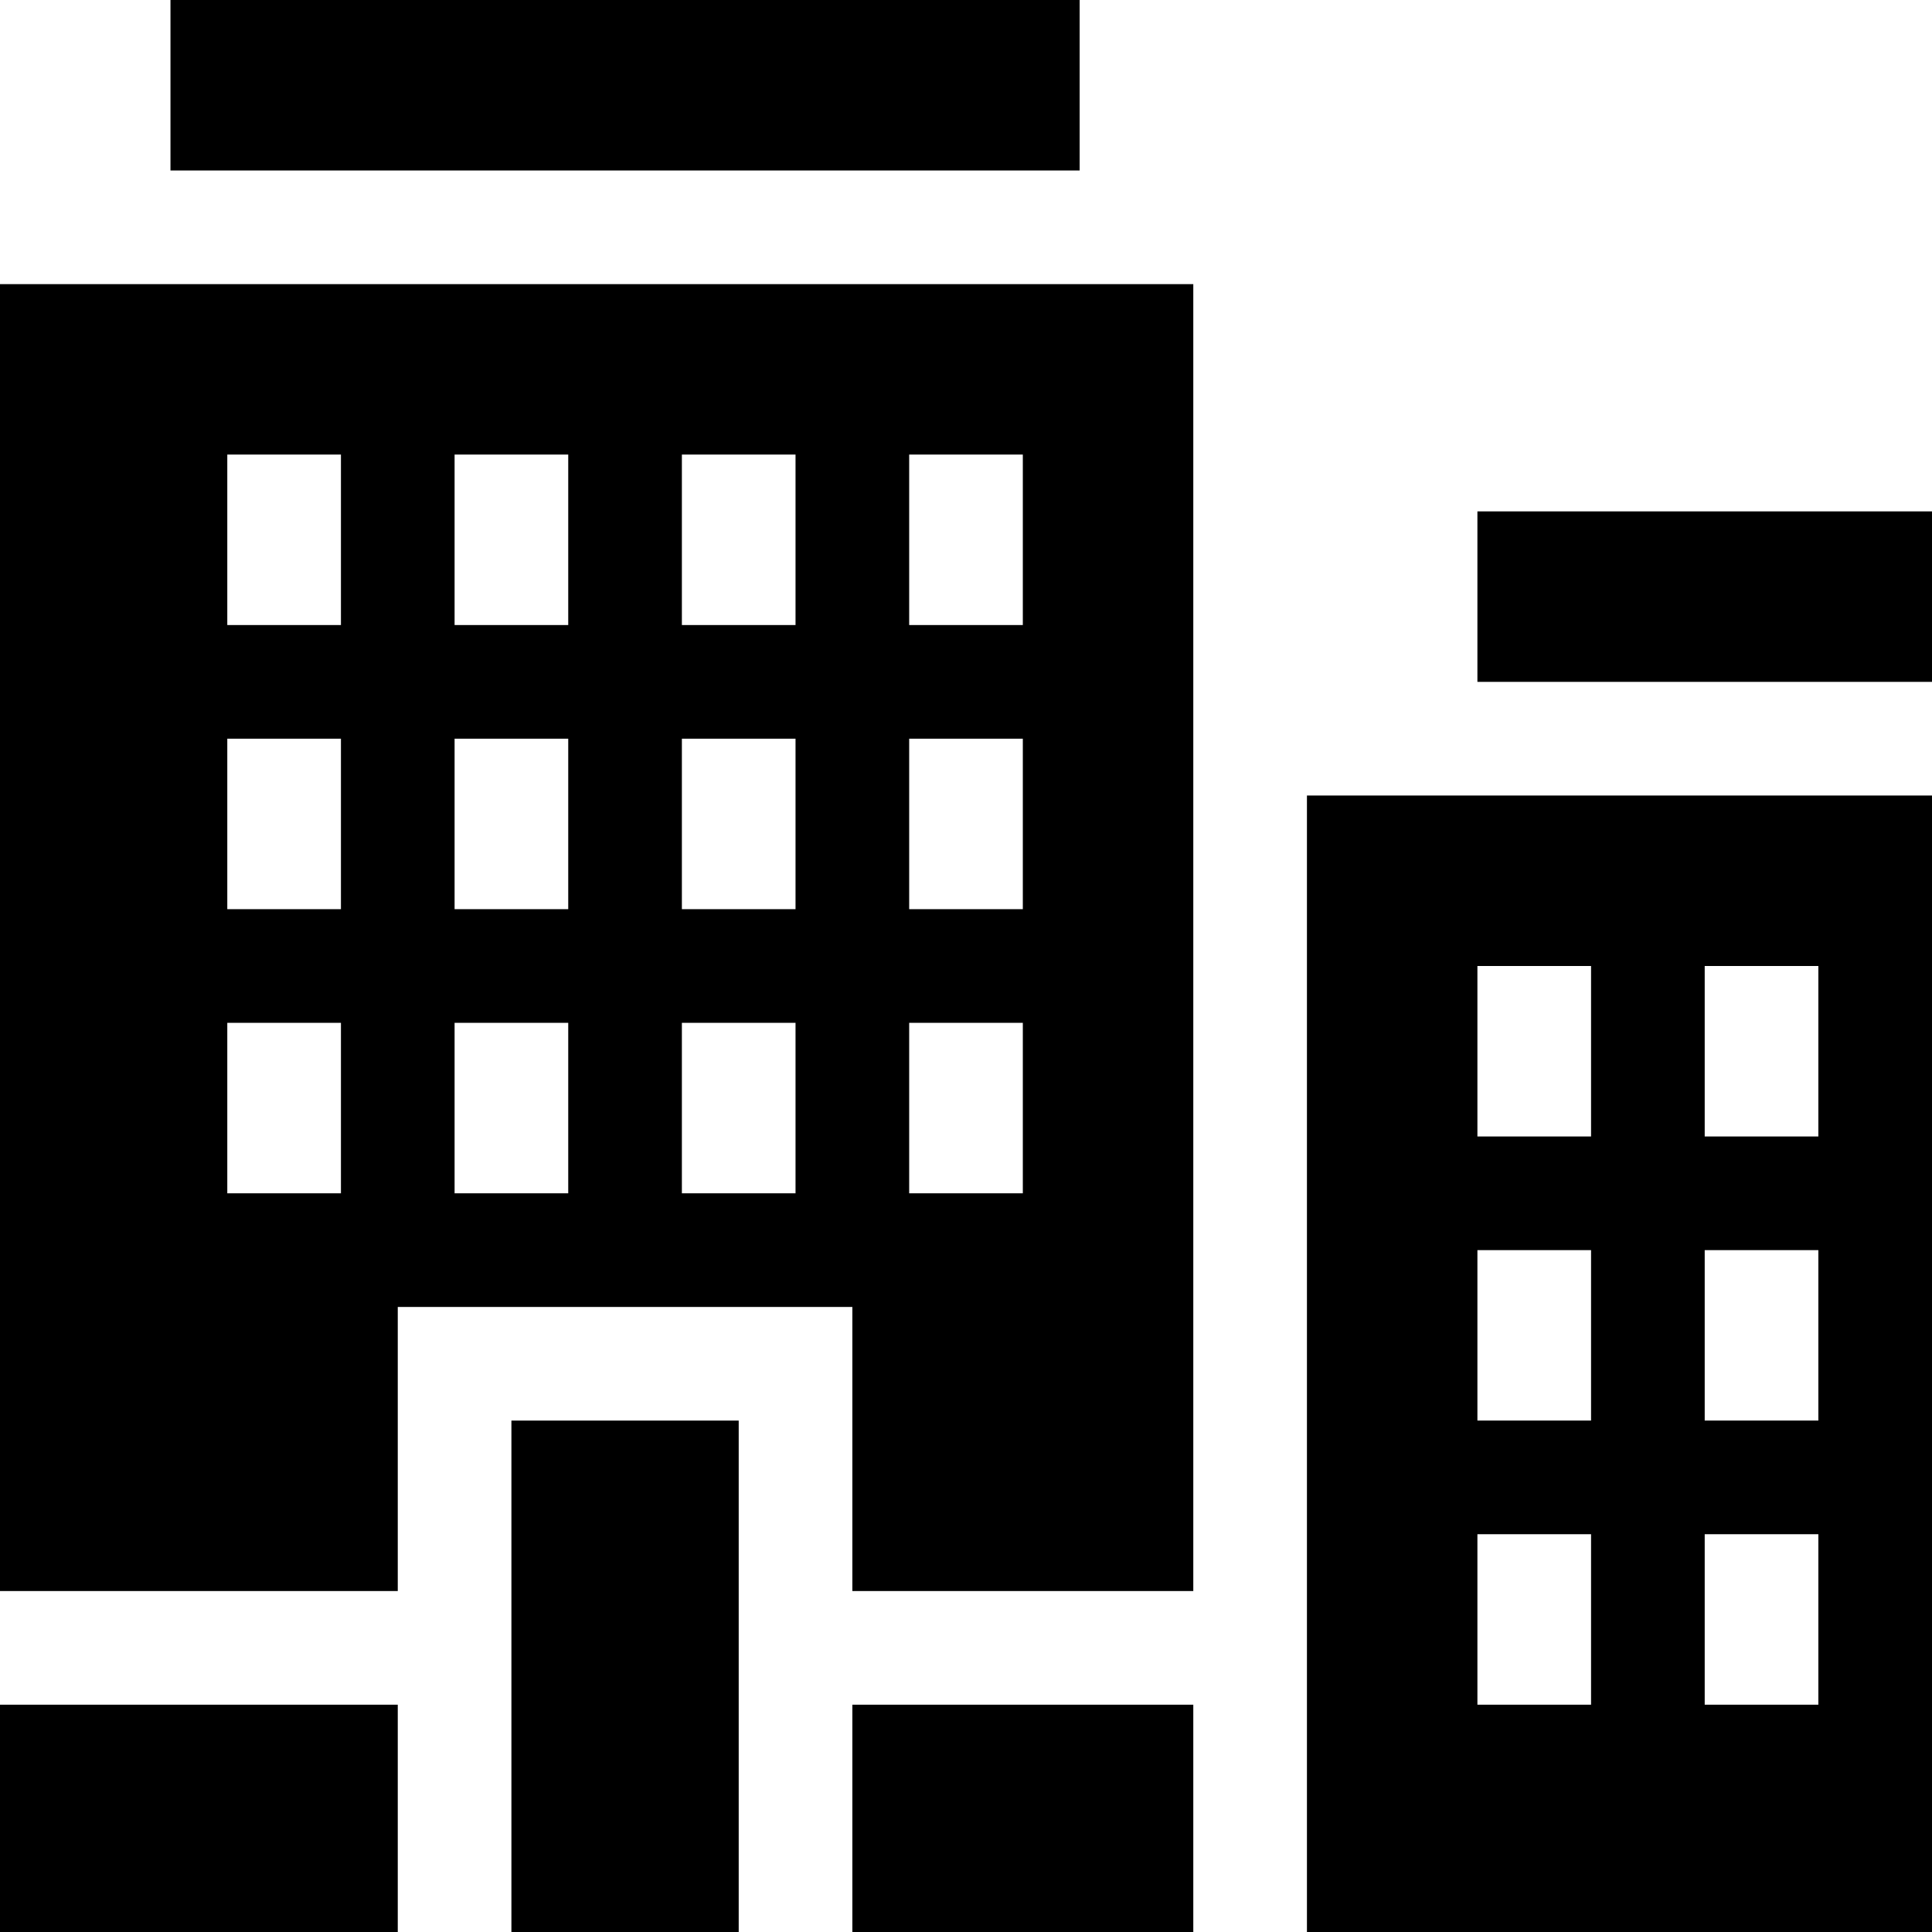
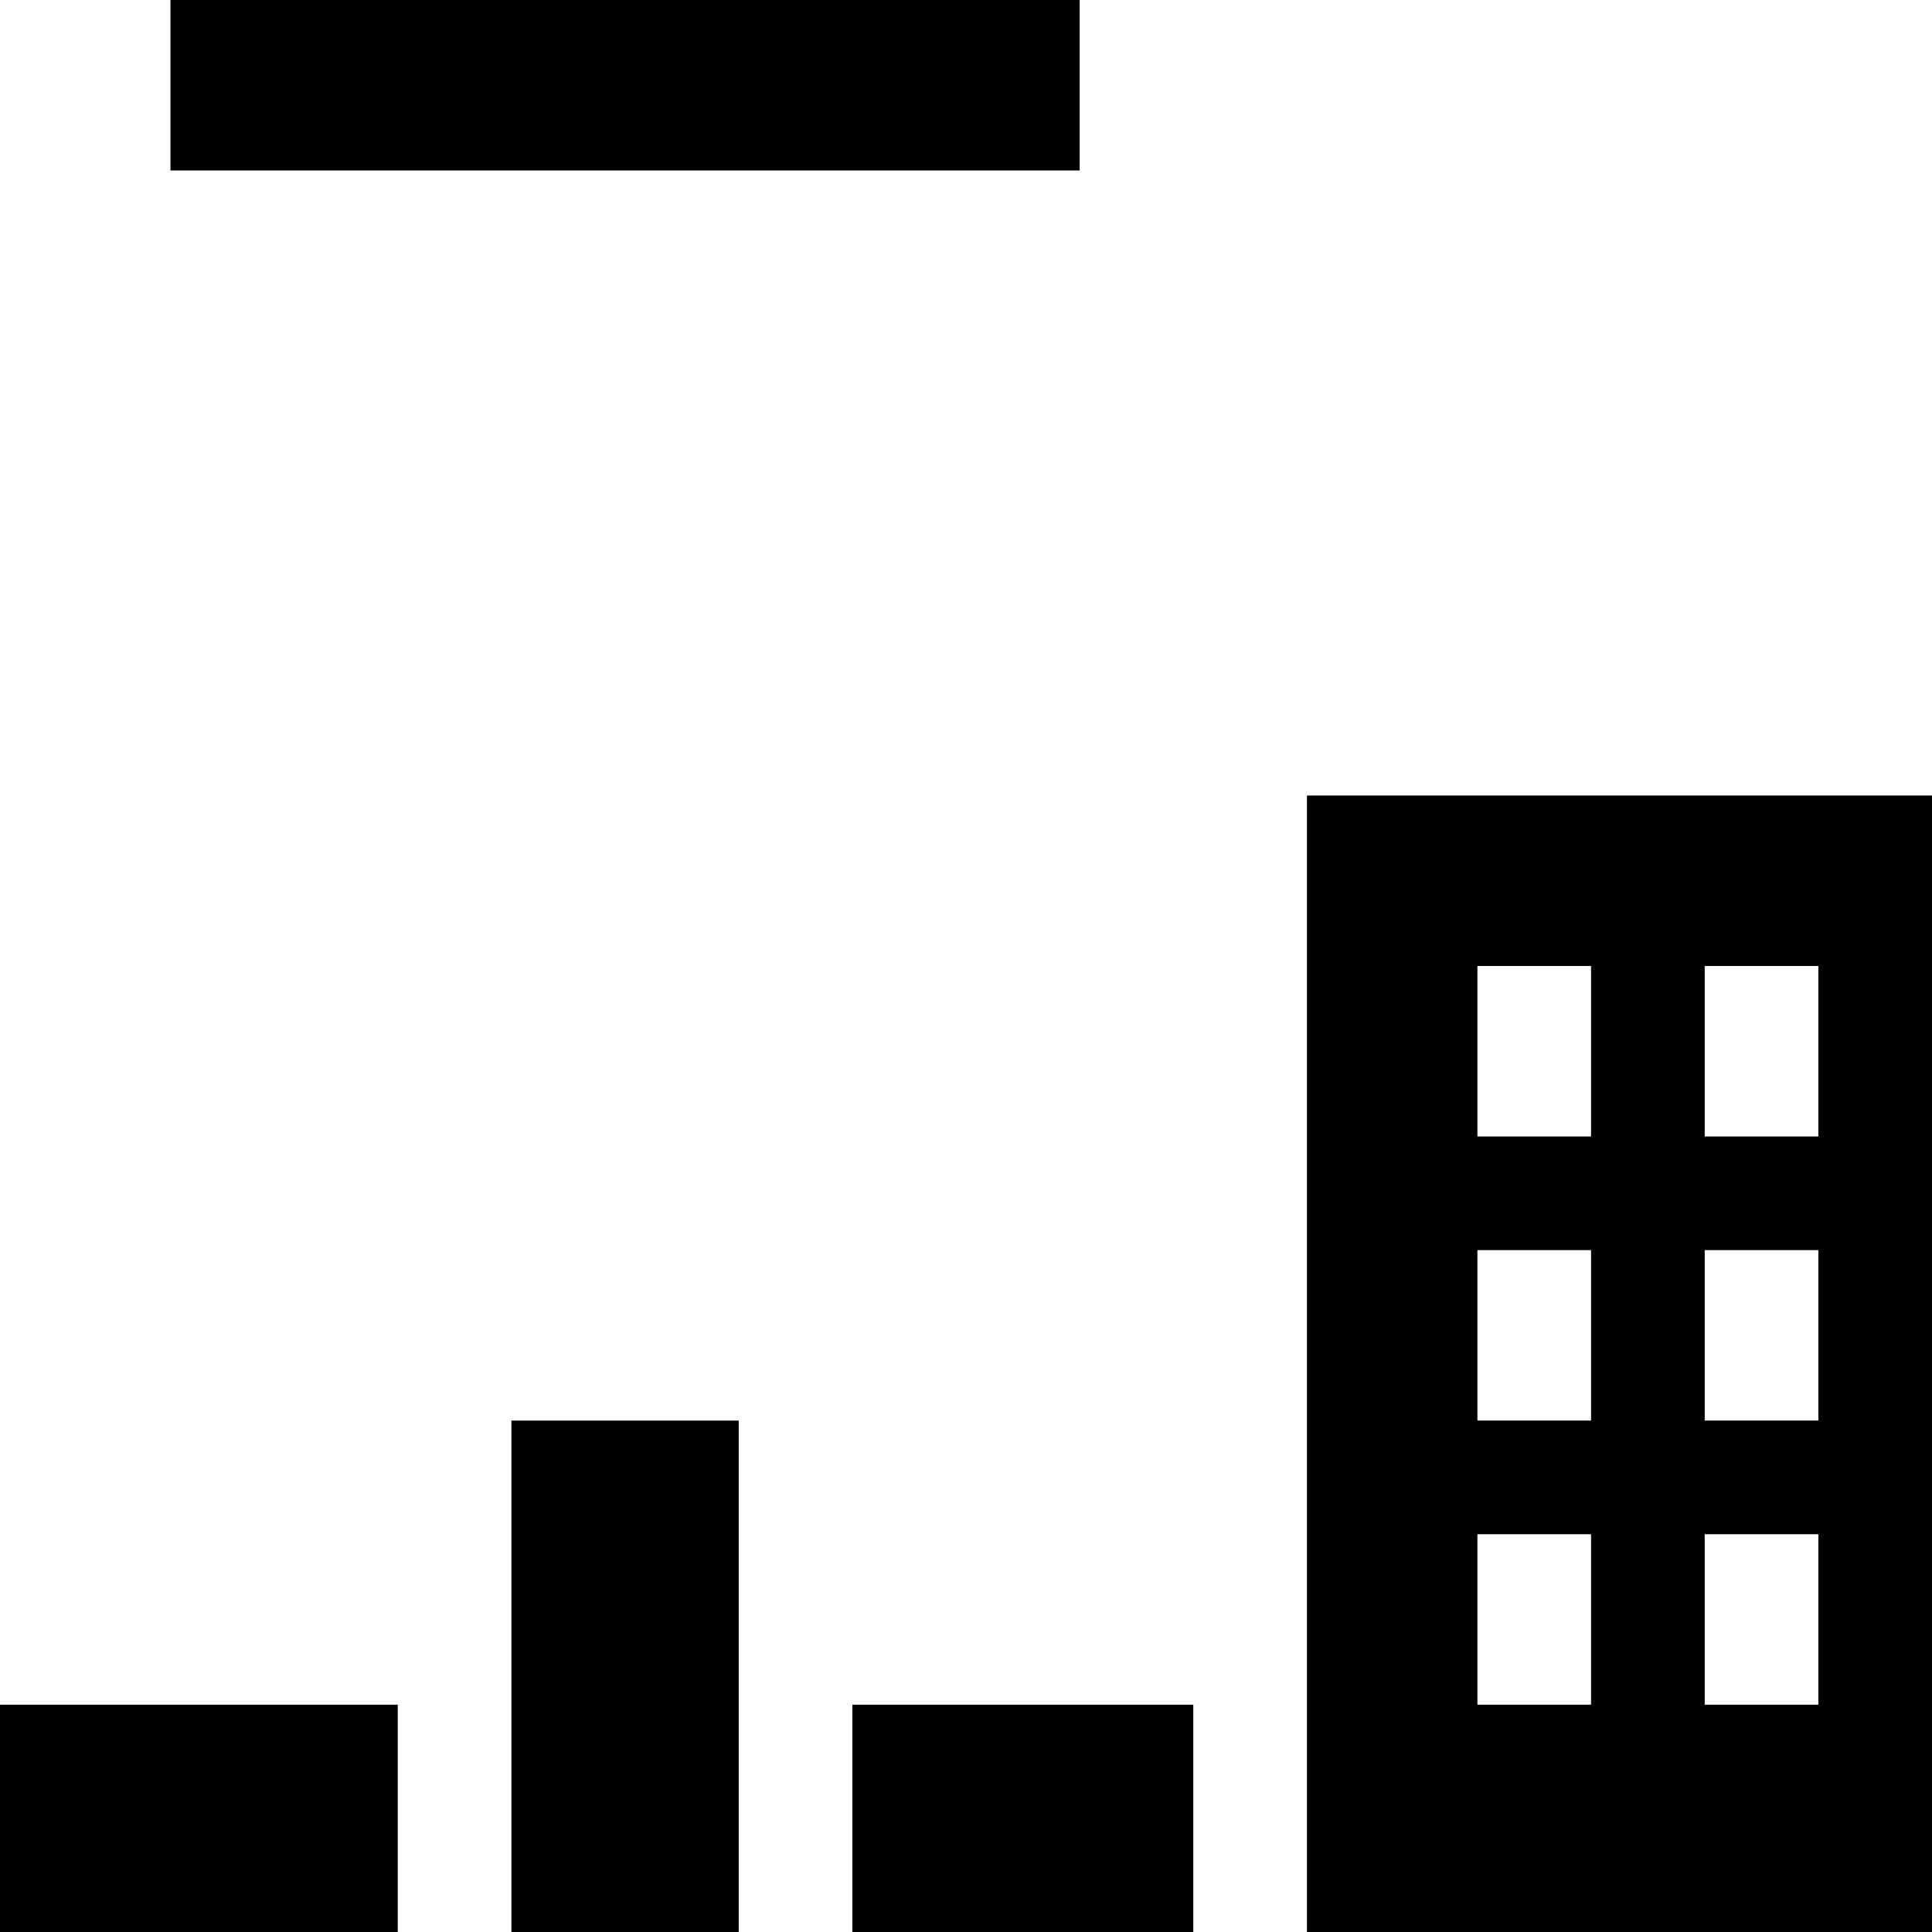
<svg xmlns="http://www.w3.org/2000/svg" id="Capa_1" enable-background="new 0 0 510 510" height="512" viewBox="0 0 510 510" width="512">
  <g id="XMLID_3493_">
    <path id="XMLID_3495_" d="m135 375h60v135h-60z" />
    <path id="XMLID_3550_" d="m285 45c0-14.981 0-30.019 0-45-56.605 0-186.459 0-240 0v45z" />
-     <path id="XMLID_3563_" d="m390 135v45h120c0-14.981 0-30.019 0-45-6.91 0-113.9 0-120 0z" />
    <path id="XMLID_3619_" d="m345 210v300h165c0-16.651 0-283.349 0-300-4.646 0-160.354 0-165 0zm75 240c-10.492 0-19.508 0-30 0 0-14.981 0-30.019 0-45h30zm0-75c-10.492 0-19.508 0-30 0 0-14.981 0-30.019 0-45h30zm0-75c-10.492 0-19.508 0-30 0 0-14.981 0-30.019 0-45h30zm60 150c-10.492 0-19.508 0-30 0 0-14.981 0-30.019 0-45h30zm0-75c-10.492 0-19.508 0-30 0 0-14.981 0-30.019 0-45h30zm0-75c-10.492 0-19.508 0-30 0 0-14.981 0-30.019 0-45h30z" />
-     <path id="XMLID_3646_" d="m0 75v345h105v-75h120v75h90c0-17.414 0-331.625 0-345-6.324 0-314.198 0-315 0zm90 240c-10.492 0-19.508 0-30 0 0-14.981 0-30.019 0-45h30zm0-75c-10.492 0-19.508 0-30 0 0-14.981 0-30.019 0-45h30zm0-75c-10.492 0-19.508 0-30 0 0-14.981 0-30.019 0-45h30zm60 150c-10.492 0-19.508 0-30 0 0-14.981 0-30.019 0-45h30zm0-75c-10.492 0-19.508 0-30 0 0-14.981 0-30.019 0-45h30zm0-75c-10.492 0-19.508 0-30 0 0-14.981 0-30.019 0-45h30zm60 150c-10.492 0-19.508 0-30 0 0-14.981 0-30.019 0-45h30zm0-75c-10.492 0-19.508 0-30 0 0-14.981 0-30.019 0-45h30zm0-75c-10.492 0-19.508 0-30 0 0-14.981 0-30.019 0-45h30zm30-45h30v45c-10.492 0-19.508 0-30 0 0-14.981 0-30.019 0-45zm0 75h30v45c-10.492 0-19.508 0-30 0 0 0 0-30.019 0-45zm0 75h30v45c-10.492 0-19.508 0-30 0 0-14.981 0-30.019 0-45z" />
    <path id="XMLID_3703_" d="m225 450v60h90v-60c-10.889 0-79.039 0-90 0z" />
    <path id="XMLID_3704_" d="m0 450v60h105v-60c-21.368 0-83.587 0-105 0z" />
  </g>
</svg>